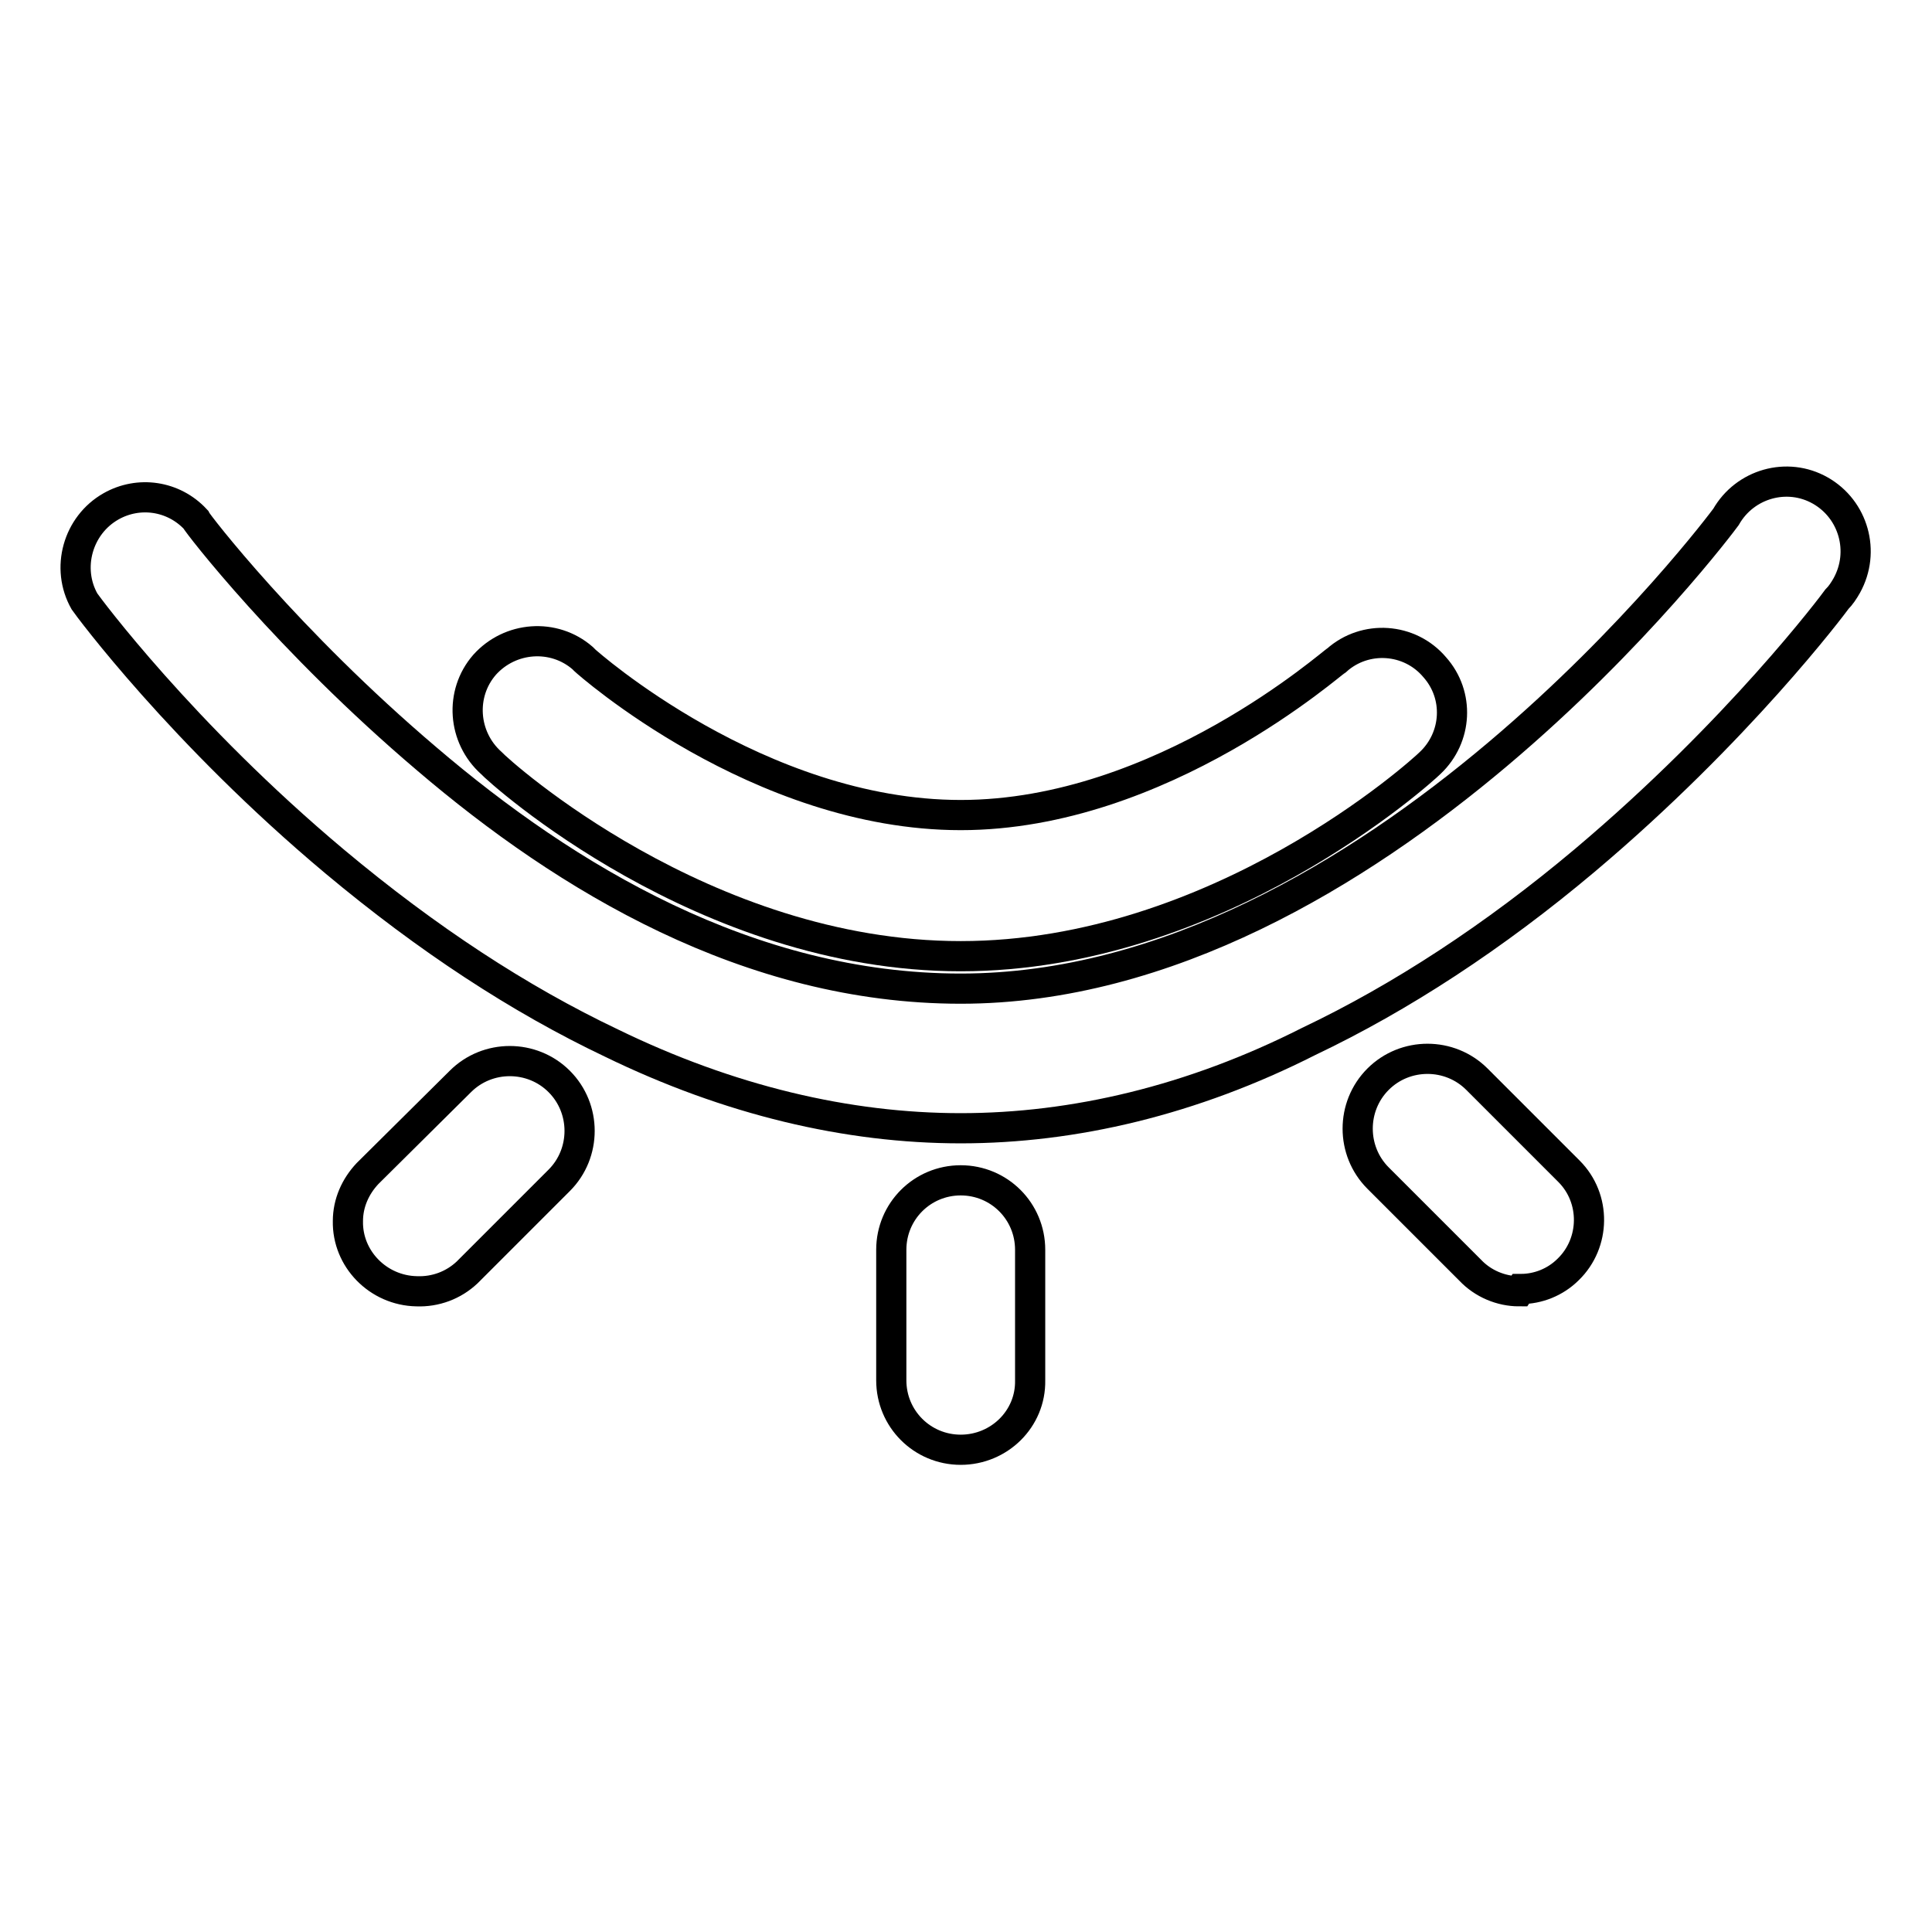
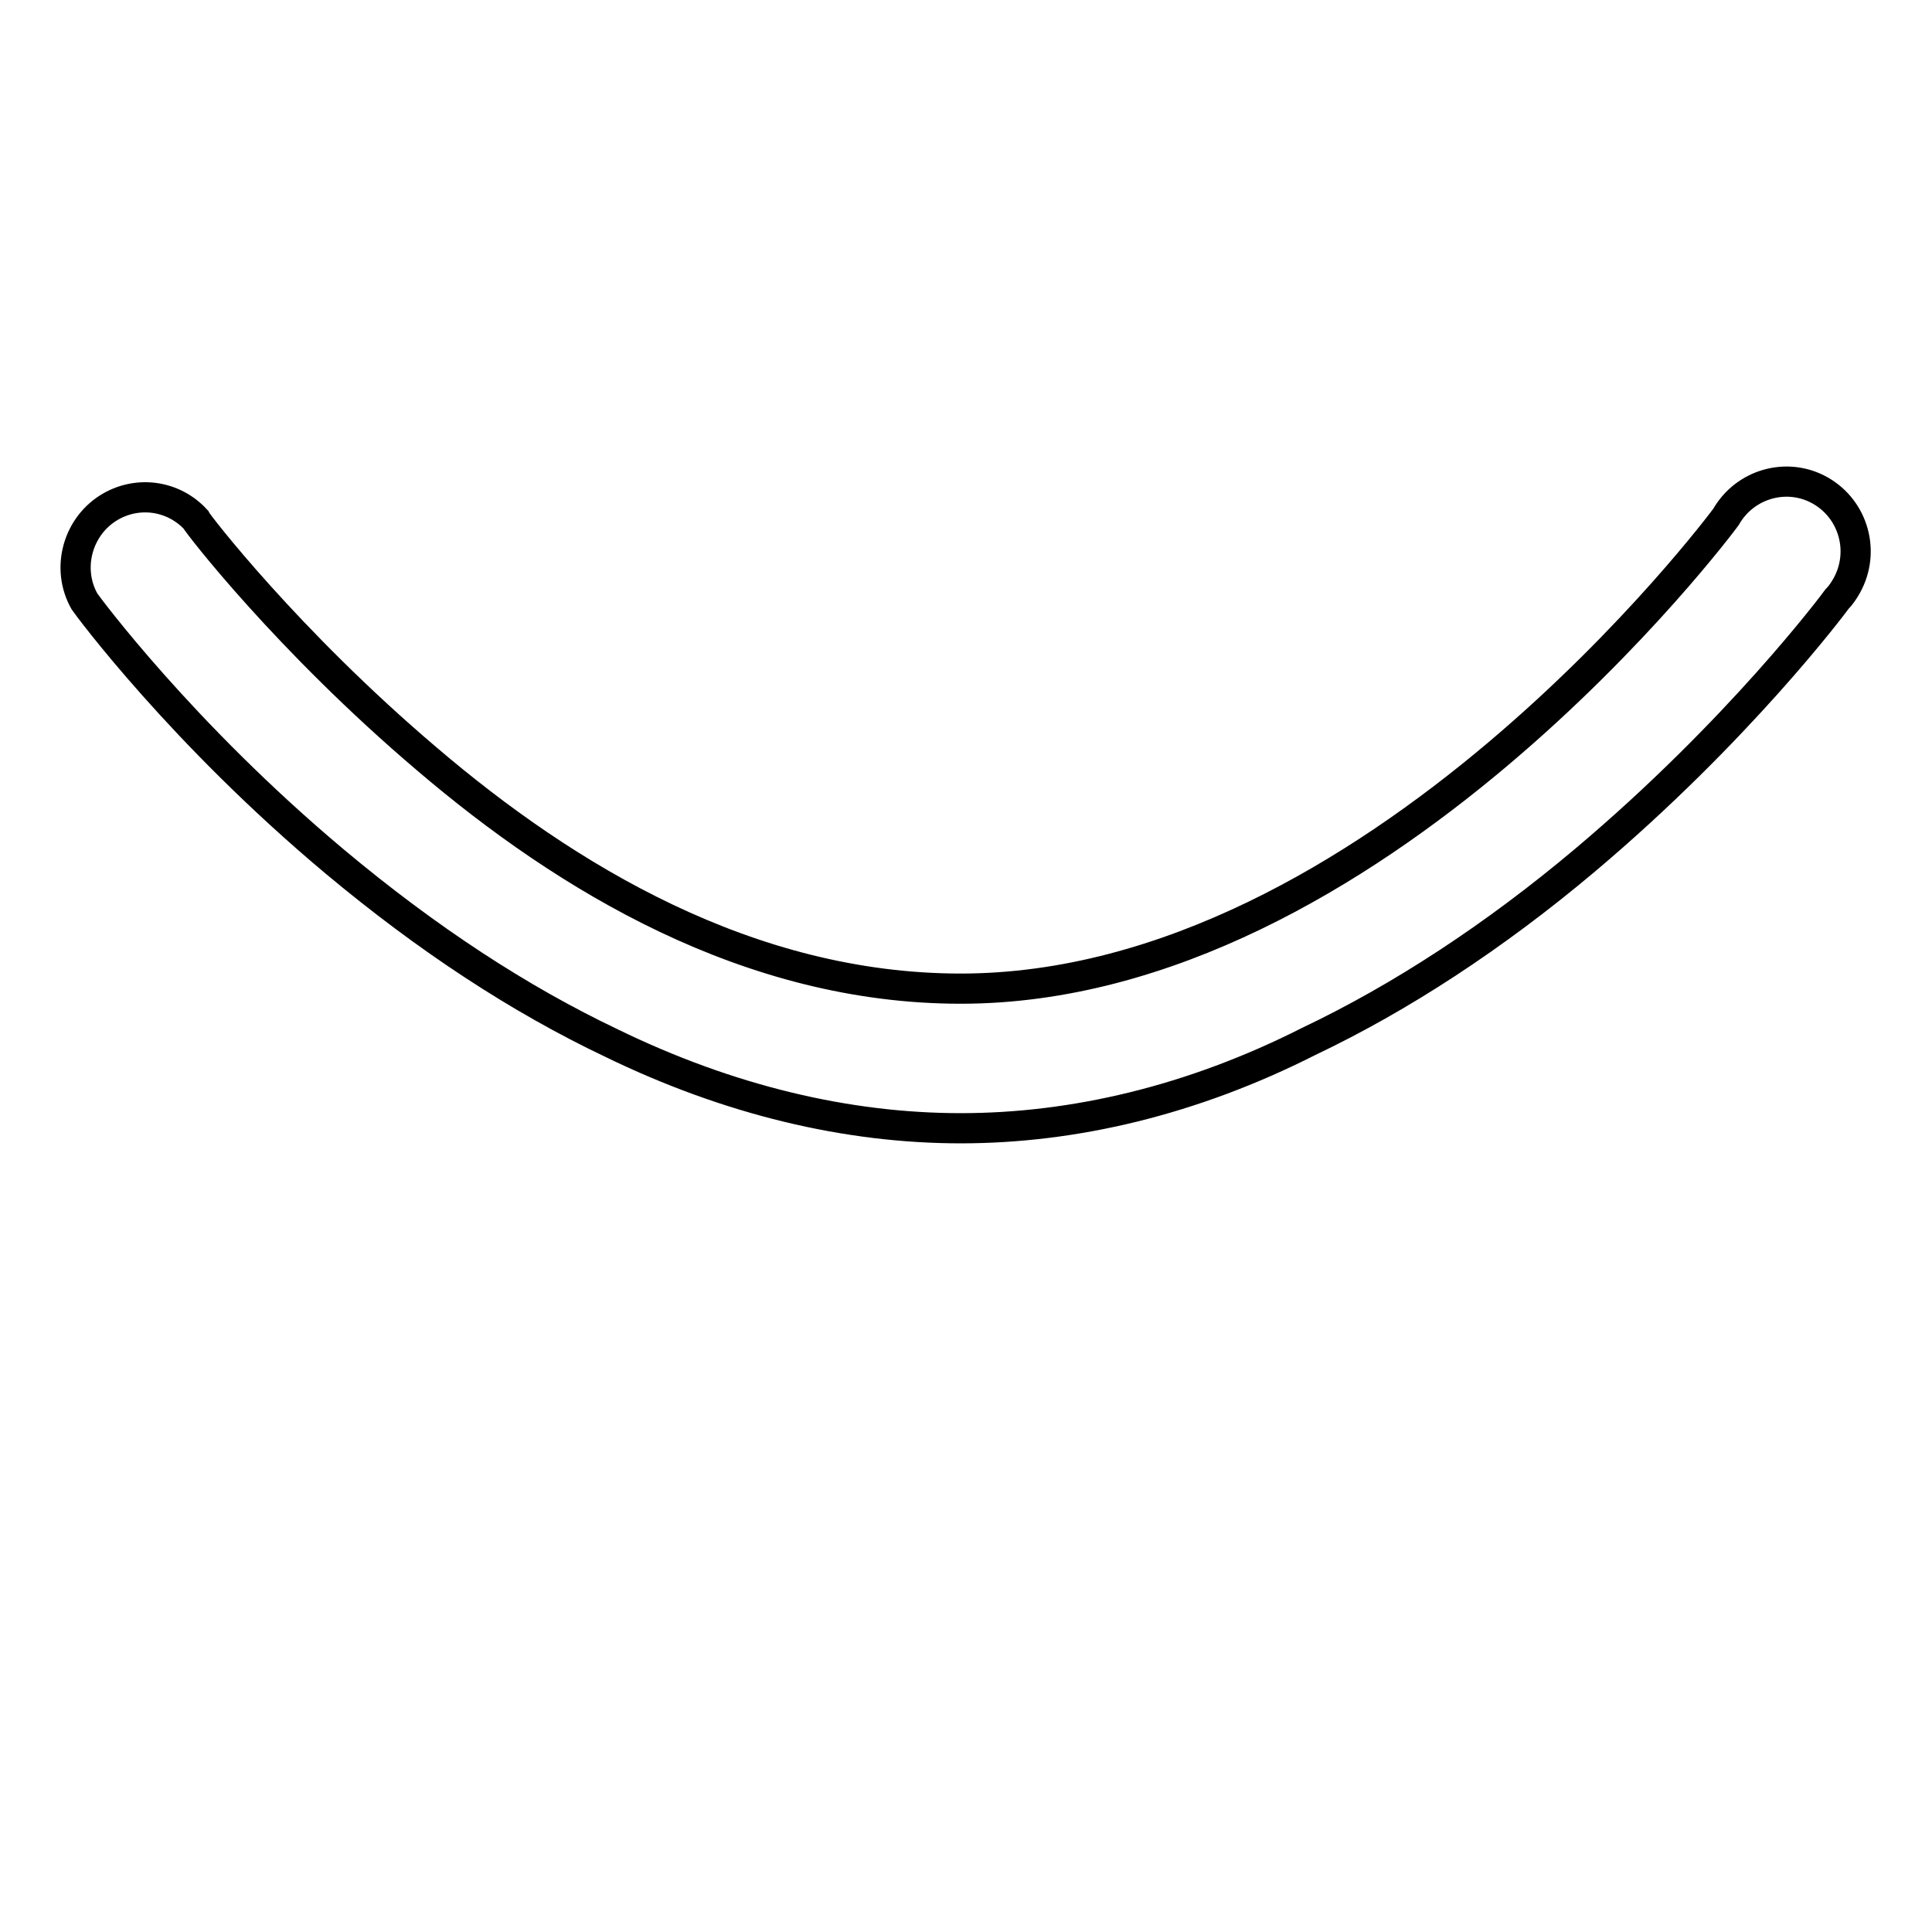
<svg xmlns="http://www.w3.org/2000/svg" version="1.1" x="0px" y="0px" viewBox="0 0 256 256" enable-background="new 0 0 256 256" xml:space="preserve">
  <g>
    <path stroke-width="4" fill-opacity="0" stroke="#000000" d="M127.3,149.5c-15,0-30.7-3.7-46.3-11.3c-12.2-5.8-24.4-13.8-36.6-24C24.1,97.2,11.6,80.3,11.2,79.7 c-2.5-4.4-0.9-10.1,3.5-12.6c3.7-2.1,8.3-1.4,11.2,1.7c0.2,0.5,12.2,16.1,30.7,31.8C75,116.3,99.2,131,127.3,131 c54.8,0,100.9-61.8,101.4-62.5c2.5-4.4,8.1-6,12.5-3.5c4.4,2.5,6,8.1,3.5,12.6c-0.4,0.7-0.8,1.3-1.3,1.8 c-0.5,0.7-13.1,17.5-33.4,34.6c-12,10.1-24.4,18.2-36.6,24C158,145.8,142.3,149.5,127.3,149.5z" />
-     <path stroke-width="4" fill-opacity="0" stroke="#000000" d="M127.3,126.7c-34.1,0-61.1-24.4-62.2-25.6c-3.8-3.4-4.2-9.2-0.9-13c3.4-3.8,9.2-4.2,13-0.9 c0.1,0.1,0.2,0.2,0.3,0.3c0.2,0.2,23,20.5,49.8,20.5c26.7,0,49.5-20.5,49.8-20.5c3.8-3.4,9.7-3,13,0.9c3.3,3.7,3,9.3-0.6,12.7 C188.4,102.2,161.4,126.7,127.3,126.7z M127.3,192.1c-5.1,0-9.2-4.1-9.2-9.2v-17.3c0-5.1,4.1-9.2,9.2-9.2c5.1,0,9.2,4.1,9.2,9.2 v17.3C136.6,188,132.4,192.1,127.3,192.1z M201.3,171.1c-2.4,0-4.8-1-6.5-2.8l-12.2-12.2c-3.6-3.6-3.6-9.5,0-13.1 c3.6-3.6,9.5-3.6,13.1,0l12.2,12.2c3.6,3.6,3.5,9.5-0.1,13c-1.7,1.7-4,2.6-6.3,2.6L201.3,171.1z M55.2,171.1 c-5.1-0.1-9.2-4.3-9.1-9.3c0-2.4,1-4.6,2.6-6.3L61,143.3c3.6-3.6,9.5-3.6,13.1,0c3.6,3.6,3.6,9.5,0,13.1l-12.2,12.2 C60.1,170.3,57.7,171.2,55.2,171.1z" />
  </g>
</svg>